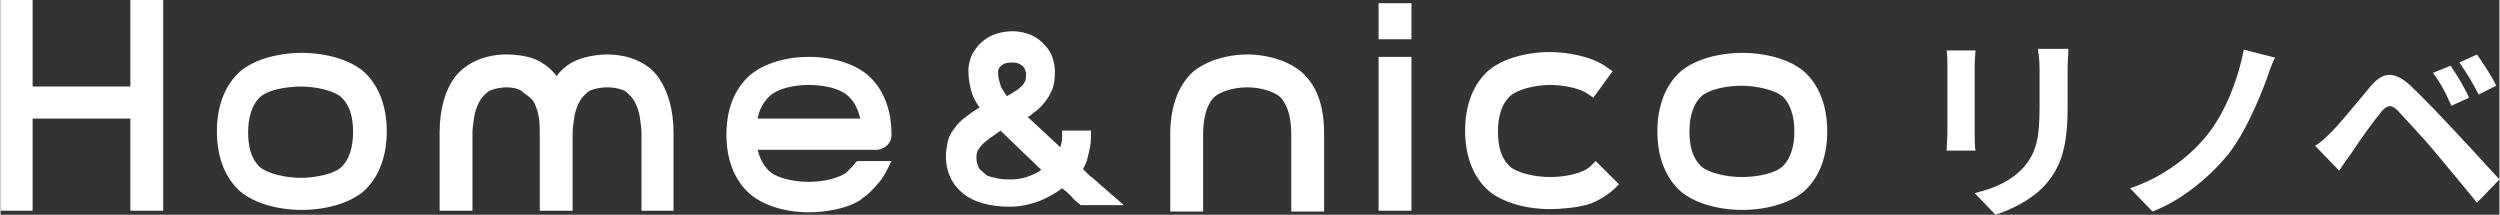
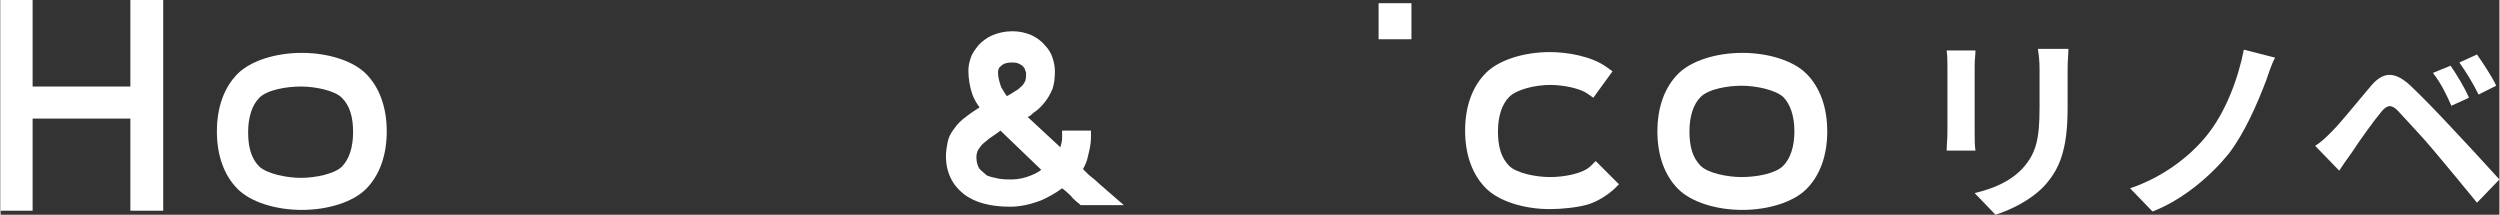
<svg xmlns="http://www.w3.org/2000/svg" id="_レイヤー_2" width="110.03mm" height="9.45mm" viewBox="0 0 311.9 26.8">
  <rect x="0" y="0" width="311.9" height="26.8" fill="#333333" stroke="none" />
  <defs>
    <style>.cls-1{fill:#fff;}</style>
  </defs>
  <g id="_レイヤー_1-2">
    <polygon class="cls-1" points="16.2 0 16.2 10.8 4 10.8 4 0 0 0 0 26.3 4 26.3 4 14.8 16.2 14.8 16.2 26.3 20.3 26.3 20.3 0 16.2 0" />
    <path class="cls-1" d="m45.6,9.2h0c-1.6-1.6-4.7-2.6-8-2.6s-6.4,1-8,2.6c-1.7,1.7-2.6,4.2-2.6,7.2s.9,5.5,2.6,7.2c1.6,1.6,4.7,2.6,8,2.6s6.4-1,8-2.6c1.7-1.7,2.6-4.2,2.6-7.2s-.9-5.5-2.6-7.2m-8.1,13c-1.8,0-4.2-.5-5.2-1.4-1-1-1.4-2.4-1.4-4.3s.5-3.4,1.4-4.3c1-1,3.4-1.4,5.2-1.4s4.2.5,5.1,1.4c1,1,1.4,2.4,1.4,4.3s-.5,3.4-1.4,4.3-3.3,1.4-5.1,1.4" />
-     <path class="cls-1" d="m82,9.5h0c-1.3-1.7-3.6-2.7-6.3-2.7-1.3,0-3.1.3-4.4,1-.7.4-1.4,1-1.9,1.7-.5-.7-1.2-1.3-1.9-1.7-1.2-.8-3.1-1-4.4-1-2.6,0-4.9,1-6.3,2.7-1.3,1.7-2,4.1-2,7.1v9.7h4.1v-9.7c0-.6.1-1.2.2-1.9.1-.7.3-1.3.6-1.9.3-.6.7-1,1.2-1.4.3-.2,1.3-.5,2.3-.5.8,0,1.5.2,1.9.5l.2.2c.5.3,1.1.8,1.3,1.2.3.6.5,1.3.6,1.9.1.7.1,1.4.1,1.9v9.7h4.1v-9.7c0-.6.1-1.2.2-1.9.1-.7.3-1.3.6-1.9s.7-1,1.2-1.4c.3-.2,1.3-.5,2.3-.5,1.1,0,2,.3,2.3.5.5.4.9.8,1.2,1.4.3.6.5,1.2.6,1.9.1.7.2,1.4.2,1.9v9.7h4v-9.7c0-2.9-.7-5.3-2-7.1" />
    <path class="cls-1" d="m137.2,23h0c-.4-.4-.9-.8-1.4-1.2l-.7-.7c.3-.5.5-1,.6-1.5.2-.8.4-1.6.4-2.4v-.9h-3.6v.9c0,.4-.1.8-.2,1.1v.1l-4.1-3.8c.3-.1.5-.3.7-.5.6-.4,1-.8,1.4-1.3s.7-1,1-1.7c.2-.6.3-1.3.3-2.2,0-.5-.1-1.1-.3-1.7-.2-.6-.5-1.1-1-1.6-.4-.5-1-.9-1.6-1.2-.7-.3-1.5-.5-2.4-.5s-1.8.2-2.5.5-1.2.7-1.7,1.2c-.4.5-.8,1-1,1.6s-.3,1.1-.3,1.6c0,1.1.2,2.1.5,3,.2.5.5,1.1.9,1.6-.6.4-1.1.7-1.6,1.1-.7.5-1.2,1-1.6,1.6-.4.5-.7,1.1-.8,1.7-.1.5-.2,1.1-.2,1.7,0,2,.8,3.6,2.2,4.7,1.4,1.1,3.4,1.6,5.8,1.6,1.3,0,2.6-.3,3.9-.8.9-.4,1.8-.9,2.6-1.5l.5.4c.3.3.6.5.8.8.2.2.5.5.8.7l.2.2h5.4l-3-2.6Zm-12.7-13.9c0-.4.1-.6.2-.7.1-.1.3-.3.5-.4.2-.1.5-.2,1.1-.2.5,0,.7.1.9.2.2.1.4.2.5.4.1.1.2.3.2.4.1.2.1.3.1.3,0,.4,0,.7-.1,1-.1.2-.2.4-.4.6-.2.2-.5.5-.9.7-.3.2-.6.4-1,.6-.3-.4-.5-.8-.7-1.1-.2-.6-.4-1.2-.4-1.8m-2.3,12c-.2-.3-.4-.8-.4-1.4,0-.2,0-.4.1-.7,0-.1.1-.3.4-.7.2-.3.6-.6,1.1-1,.4-.3.9-.6,1.4-1l5.1,4.9c-.4.3-.8.5-1.3.7-.7.3-1.6.5-2.4.5-.5,0-1,0-1.6-.1-.5-.1-1-.2-1.5-.4-.2-.2-.6-.5-.9-.8" />
-     <path class="cls-1" d="m162.9,9.5h0c-1.4-1.6-4.3-2.7-7.3-2.7s-5.9,1.1-7.3,2.7c-1.5,1.7-2.3,4.2-2.3,7.2v9.7h4.1v-9.7c0-1.9.4-3.4,1.2-4.4.8-.9,2.7-1.4,4.3-1.4s3.5.5,4.3,1.4c.8,1,1.2,2.5,1.2,4.4v9.7h4.1v-9.7c0-3.1-.7-5.5-2.3-7.2" />
-     <rect class="cls-1" x="172" y="7.1" width="4.1" height="19.2" />
    <rect class="cls-1" x="172" y=".4" width="4.1" height="4.5" />
    <path class="cls-1" d="m199.1,20.1l-.6.6c-1,1-3.4,1.4-5.1,1.4-1.8,0-4.2-.5-5.1-1.4-1-1-1.4-2.4-1.4-4.3s.5-3.4,1.4-4.3c1-1,3.4-1.5,5.1-1.5,1.6,0,3.7.4,4.7,1.1l.7.5,2.4-3.3-.7-.5c-1.9-1.4-5-1.9-7.1-1.9-3.3,0-6.4,1-8,2.6-1.7,1.7-2.6,4.2-2.6,7.2s.9,5.5,2.6,7.2c1.6,1.6,4.7,2.6,8,2.6,1.4,0,3.5-.2,4.8-.6,1.2-.4,2.3-1.1,3.2-1.9l.6-.6-2.9-2.9Z" />
    <path class="cls-1" d="m225.4,9.2h0c-1.6-1.6-4.7-2.6-8-2.6s-6.4,1-8,2.6c-1.7,1.7-2.6,4.2-2.6,7.2s.9,5.5,2.6,7.2c1.6,1.6,4.7,2.6,8,2.6s6.4-1,8-2.6c1.7-1.7,2.6-4.2,2.6-7.2,0-3-.9-5.5-2.6-7.2m-1.5,7.2c0,1.9-.5,3.4-1.4,4.3-1,1-3.4,1.4-5.2,1.4s-4.2-.5-5.1-1.4c-1-1-1.4-2.4-1.4-4.3s.5-3.4,1.4-4.3c1-1,3.4-1.4,5.1-1.4,1.8,0,4.2.5,5.2,1.4.9.9,1.4,2.4,1.4,4.3" />
-     <path class="cls-1" d="m106.8,20.2c-.2.2-.4.5-.5.6l-.4.4c-.1.1-.2.2-.3.3l-.1.1c-.9.6-2.7,1.1-4.6,1.1-2,0-3.9-.5-4.8-1.2-.8-.7-1.3-1.6-1.6-2.8h14.8c.5,0,.9-.2,1.3-.5.4-.4.6-.8.6-1.4,0-3-.9-5.4-2.6-7.1-1.6-1.6-4.5-2.6-7.7-2.6s-6.1,1-7.7,2.6c-1.7,1.7-2.6,4.1-2.6,7.1s.9,5.4,2.6,7.1c1.6,1.6,4.5,2.6,7.7,2.6,1.9,0,4.5-.4,6.2-1.4,0,0,.2-.1.4-.3.4-.3.7-.5,1-.8l.1-.1c.6-.6,1.5-1.5,2.1-2.8l.5-1h-4.2l-.2.1Zm-12.3-5.4c.2-1.2.8-2.2,1.6-2.9.9-.8,2.8-1.3,4.8-1.3s3.9.5,4.8,1.3c.8.7,1.3,1.6,1.6,2.9h-12.8Z" />
    <path class="cls-1" d="m246.4,8.2v8.4c0,.6,0,1.6.1,2.2h-3.6c0-.5.1-1.5.1-2.2v-8.4c0-.5,0-1.3-.1-1.9h3.6c0,.6-.1,1.1-.1,1.9m11.6.4v4.9c0,5.4-1.1,7.7-2.9,9.7-1.7,1.8-4.2,3-6.1,3.6l-2.6-2.7c2.5-.6,4.5-1.5,6-3.1,1.7-1.9,2.1-3.7,2.1-7.6v-4.8c0-1-.1-1.8-.2-2.5h3.8c0,.7-.1,1.5-.1,2.5" />
    <path class="cls-1" d="m282.8,10c-1.1,2.9-2.7,6.6-4.7,9.2-2.1,2.6-5.6,5.7-9.5,7.2l-2.8-2.9c3.9-1.3,7.3-3.8,9.5-6.5,2.4-2.9,4-7.2,4.7-10.8l3.9,1c-.5.9-.8,2-1.1,2.8" />
    <path class="cls-1" d="m291,16.4c1.1-1.1,3.1-3.6,4.8-5.6,1.5-1.8,2.9-2,4.9-.2,1.7,1.6,3.6,3.6,5.1,5.2,1.7,1.8,4.2,4.5,6.1,6.6l-2.8,2.9c-1.7-2.1-3.8-4.6-5.3-6.4-1.4-1.7-3.7-4.1-4.6-5.1-.8-.8-1.3-.7-2,.1-1,1.2-2.8,3.7-3.7,5.1-.6.8-1.2,1.7-1.6,2.3l-3-3.1c.8-.5,1.3-1,2.1-1.8m17.1-4.2l-2.2,1c-.7-1.6-1.3-2.8-2.3-4.1l2.2-.9c.7,1,1.8,2.8,2.3,4m3.4-1.5l-2.2,1.1c-.8-1.6-1.5-2.7-2.4-4l2.2-1c.7,1,1.9,2.8,2.4,3.9" />
  </g>
</svg>